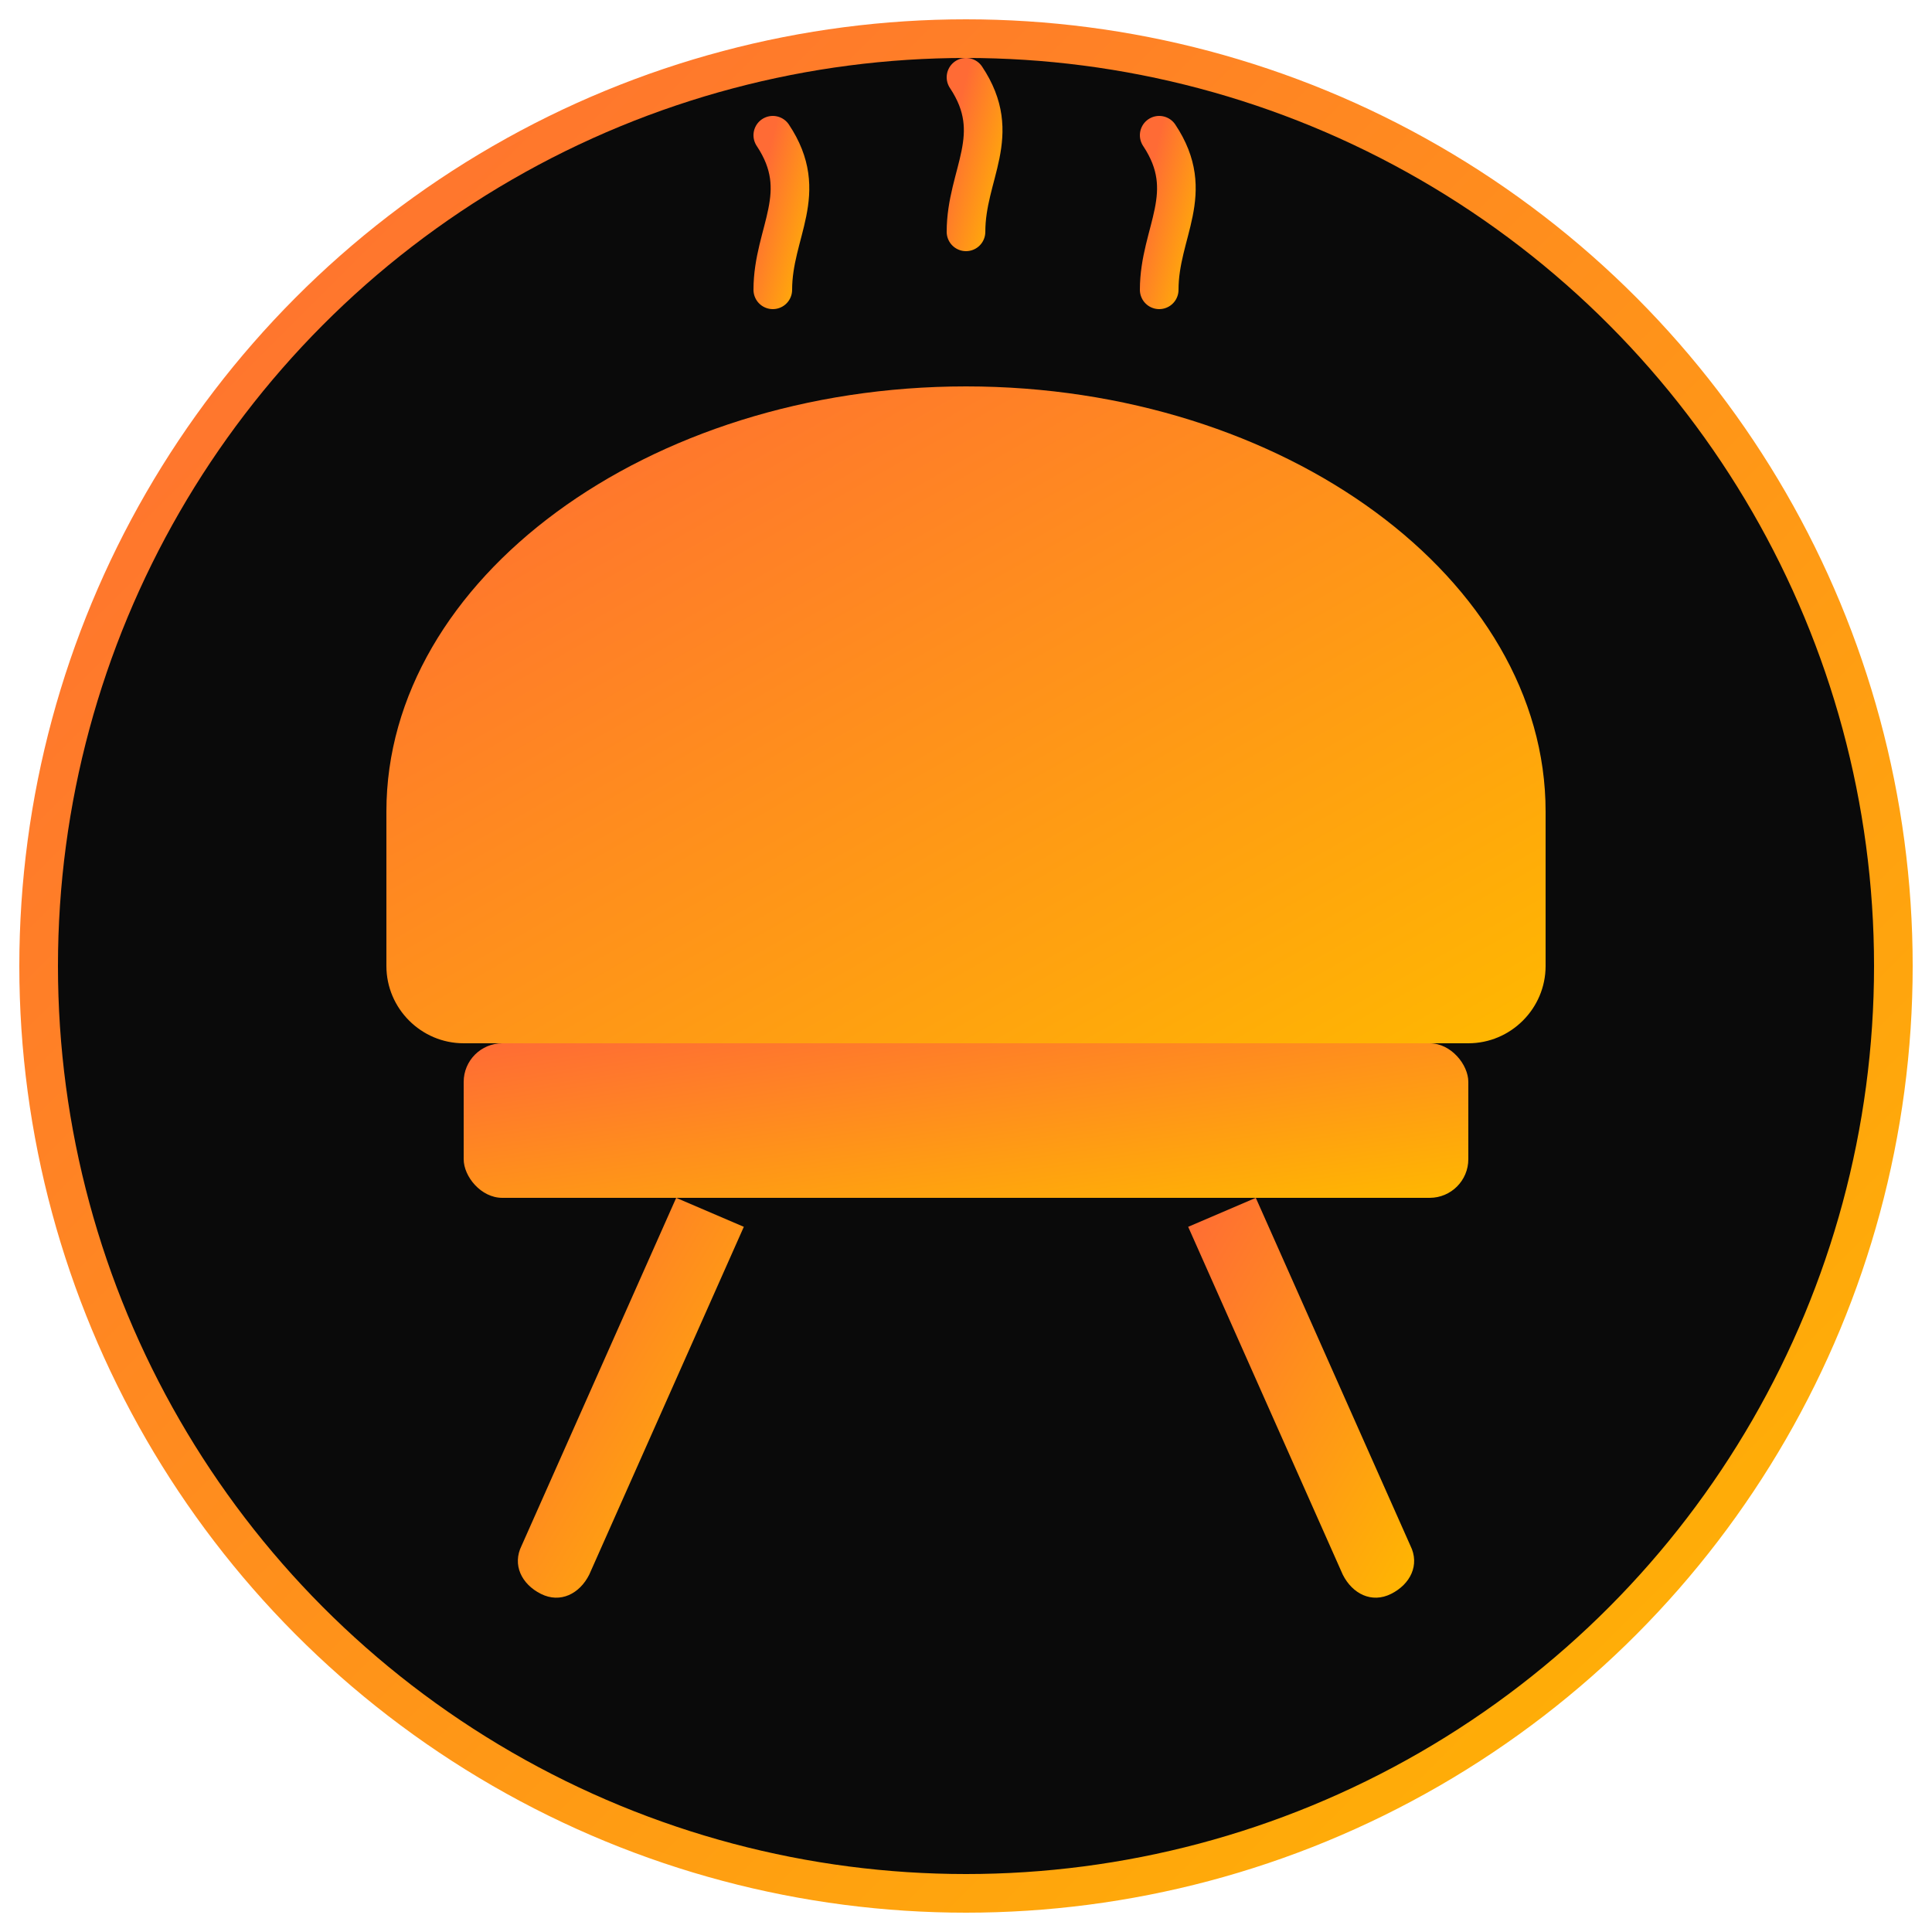
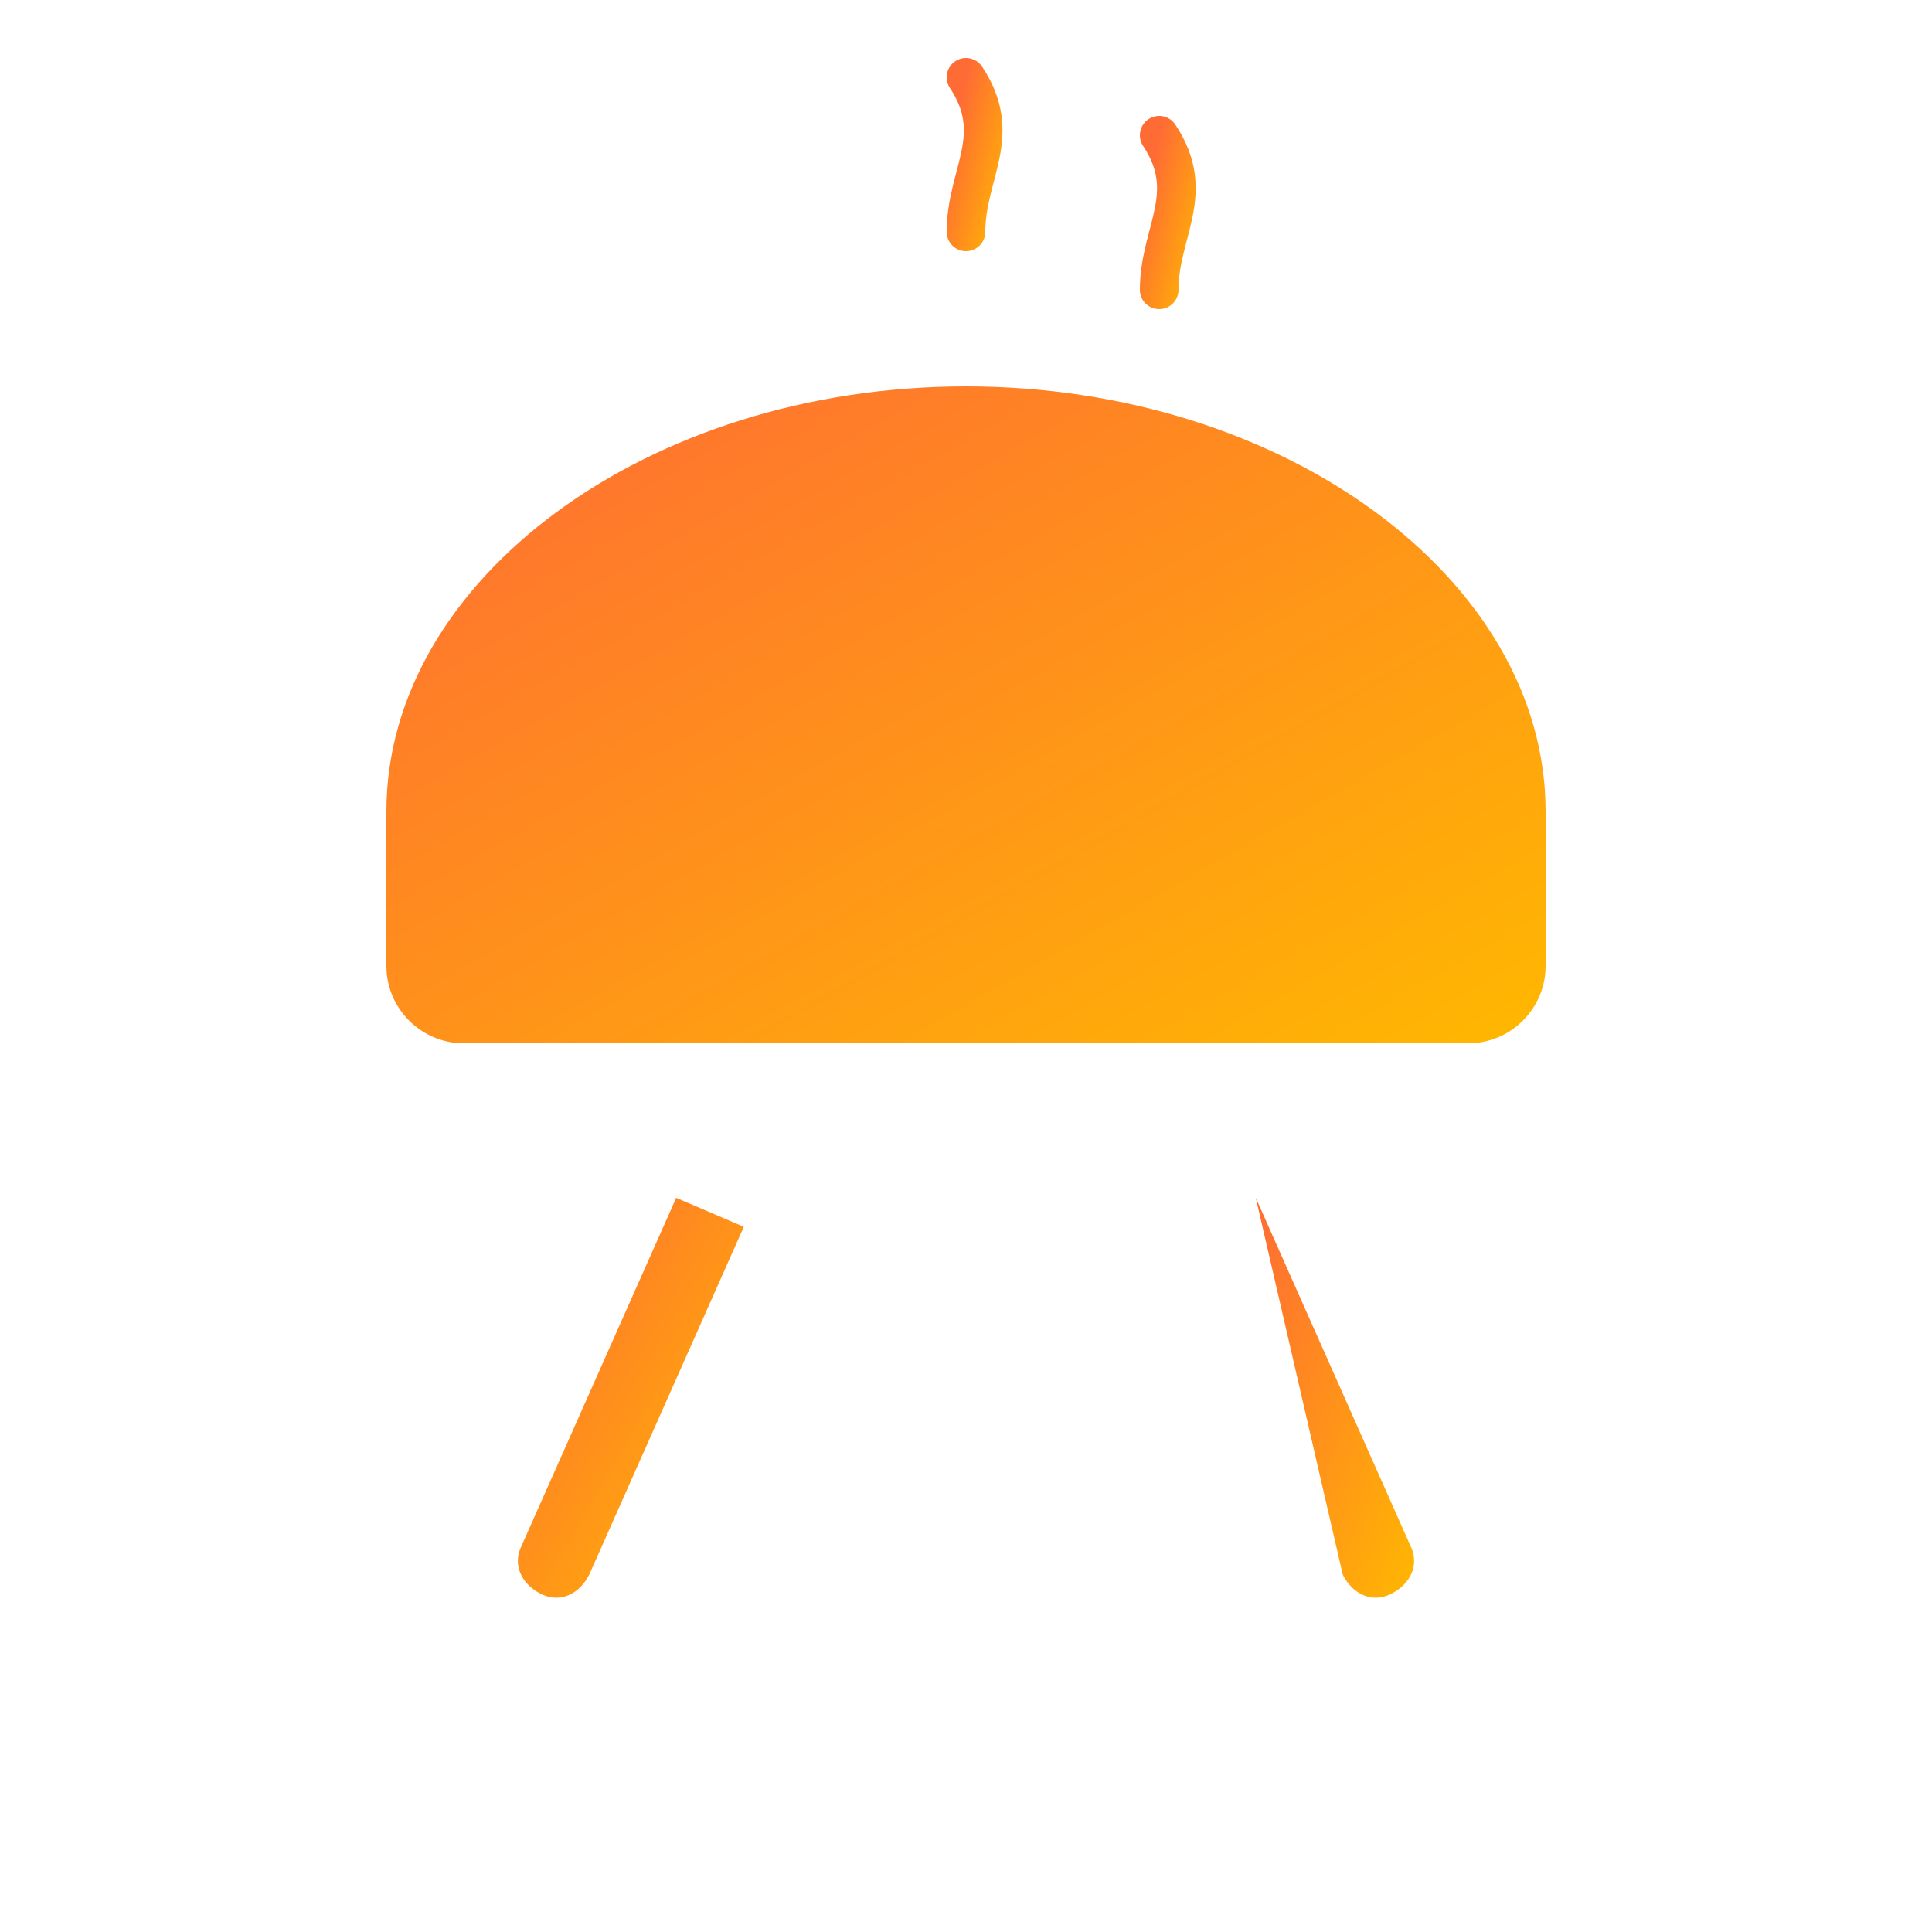
<svg xmlns="http://www.w3.org/2000/svg" viewBox="0 0 100 100">
  <defs>
    <linearGradient id="gradient" x1="0%" y1="0%" x2="100%" y2="100%">
      <stop offset="0%" style="stop-color:#FF6B35" />
      <stop offset="100%" style="stop-color:#FFB800" />
    </linearGradient>
  </defs>
-   <circle cx="50" cy="50" r="48" fill="#0A0A0A" stroke="url(#gradient)" stroke-width="2" />
  <g fill="url(#gradient)">
    <path d="M50 20c-16.5 0-30 10-30 22v8c0 2.2 1.8 4 4 4h52c2.2 0 4-1.8 4-4v-8c0-12-13.5-22-30-22z" />
-     <rect x="24" y="54" width="52" height="8" rx="2" />
    <path d="M35 62l-8 18c-.5 1 0 2 1 2.5s2 0 2.5-1l8-18-3.5-1.5z" />
-     <path d="M65 62l8 18c.5 1 0 2-1 2.5s-2 0-2.5-1l-8-18 3.5-1.5z" />
+     <path d="M65 62l8 18c.5 1 0 2-1 2.5s-2 0-2.5-1z" />
  </g>
  <g stroke="url(#gradient)" stroke-width="2" fill="none" stroke-linecap="round">
-     <path d="M40 15c0-3 2-5 0-8" />
    <path d="M50 12c0-3 2-5 0-8" />
    <path d="M60 15c0-3 2-5 0-8" />
  </g>
</svg>